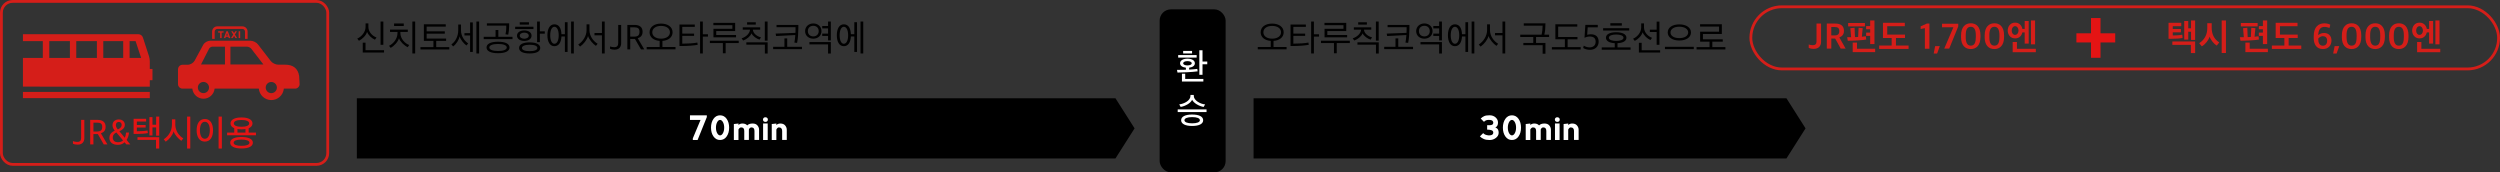
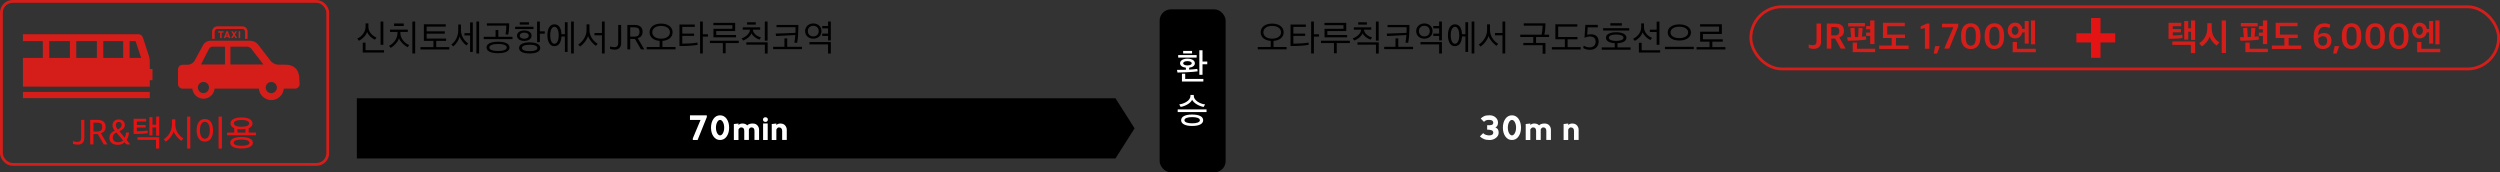
<svg xmlns="http://www.w3.org/2000/svg" id="_レイヤー_2" data-name="レイヤー 2" viewBox="0 0 889.34 61.32">
  <rect x="0" y="0" width="889.34" height="61.32" fill="#333333" stroke="none" />
  <defs>
    <style>
      .cls-1 {
        fill: #fff;
      }

      .cls-2 {
        fill: #e41414;
      }

      .cls-3 {
        fill: #d51e19;
      }

      .cls-4 {
        fill: none;
        stroke: #d51e19;
        stroke-miterlimit: 10;
      }
    </style>
  </defs>
  <g id="_レイヤー_1-2" data-name="レイヤー 1">
    <g>
      <g>
        <g>
          <rect class="cls-4" x=".5" y=".5" width="116.09" height="57.98" rx="4" ry="4" />
          <g>
            <path class="cls-2" d="M25.95,51.11v-.92c.39,.16,.91,.29,1.57,.29,.96,0,1.34-.51,1.34-1.4v-6.44h1.14v6.47c0,1.3-.7,2.34-2.38,2.34-.74,0-1.2-.1-1.68-.34Z" />
            <path class="cls-2" d="M32.09,42.64h2.56c1.92,0,2.92,.84,2.92,2.48,0,1.25-.62,1.92-1.65,2.29v.06l2.29,3.9h-1.31l-2.11-3.69h-1.56v3.69h-1.14v-8.74Zm2.5,4.13c1.26,0,1.78-.51,1.78-1.62s-.55-1.52-1.79-1.52h-1.34v3.15h1.35Z" />
            <path class="cls-2" d="M38.93,49.01c0-1.29,.81-2.01,1.9-2.55-.55-.65-.81-1.24-.81-1.9,0-1.46,1.14-2.07,2.26-2.07,1.18,0,2.13,.71,2.13,1.9s-.92,1.82-1.94,2.31l1.92,2.31c.26-.52,.4-1.16,.46-1.86h1.04c-.07,.97-.38,1.91-.85,2.63l1.3,1.59h-1.38l-.64-.75c-.61,.57-1.4,.9-2.34,.9-1.91,0-3.07-.86-3.07-2.51Zm4.84,.94l-2.38-2.83c-.75,.4-1.27,.88-1.27,1.78,0,1.04,.61,1.7,1.87,1.7,.73,0,1.33-.22,1.78-.65Zm-1.99-4.08l.16,.19c.66-.34,1.34-.77,1.34-1.64,0-.64-.42-1.04-1-1.04s-1.07,.36-1.07,1.12c0,.49,.21,.92,.57,1.37Z" />
            <path class="cls-2" d="M48.91,46.69c1.38,0,2.69-.08,3.55-.27l.14,.92c-.9,.2-2.43,.3-3.74,.3h-1.33v-5.37h4.45v.95h-3.3v1.24h3.13v.91h-3.13v1.33h.23Zm7.73,2.11v4.03h-1.14v-3.08h-6.59v-.95h7.73Zm-1.1-.53v-2.96h-1.3v2.87h-1.09v-6.5h1.09v2.69h1.3v-2.9h1.1v6.8h-1.1Z" />
            <path class="cls-2" d="M64.51,50.1c-1.01-.7-2.33-2.05-2.74-3.38-.4,1.39-1.52,2.83-2.81,3.68l-.71-.85c1.7-1.08,2.91-3.05,2.91-5.15v-1.94h1.2v1.88c0,2.13,1.27,3.98,2.85,4.89l-.69,.86Zm2.04,2.73v-11.36h1.14v11.36h-1.14Z" />
            <path class="cls-2" d="M72.87,42.33c2.01,0,2.91,1.75,2.91,4.02s-.9,4.02-2.91,4.02-2.92-1.77-2.92-4.03,.91-4,2.92-4Zm0,.99c-1.16,0-1.75,1.27-1.75,3.03s.6,3.02,1.75,3.02,1.77-1.26,1.77-3.02-.6-3.03-1.77-3.03Zm4.89,9.52v-11.36h1.16v11.36h-1.16Z" />
            <path class="cls-2" d="M88.46,45.62v1.55h2.59v.94h-10.26v-.94h2.54v-1.57c-.87-.36-1.33-.95-1.33-1.7,0-1.3,1.44-2.12,3.91-2.12s3.91,.82,3.91,2.12c0,.77-.48,1.37-1.37,1.73Zm-2.55,7.2c-2.51,0-4.02-.75-4.02-2.05s1.51-2.04,4.02-2.04,4.04,.74,4.04,2.04-1.52,2.05-4.04,2.05Zm-2.79-2.04c0,.73,1.12,1.1,2.79,1.1s2.83-.38,2.83-1.1-1.14-1.13-2.83-1.13-2.79,.38-2.79,1.13Zm2.79-8.1c-1.68,0-2.73,.43-2.73,1.21s1.05,1.21,2.73,1.21,2.74-.43,2.74-1.21-1.05-1.21-2.74-1.21Zm-1.44,3.22v1.26h2.85v-1.25c-.42,.06-.88,.1-1.4,.1s-1.01-.04-1.44-.12Z" />
          </g>
        </g>
        <g>
          <path d="M133.39,14.13c-1.17-.51-2.34-1.59-2.81-2.78-.34,1.22-1.65,2.54-2.89,3.16l-.6-.78c1.5-.66,2.96-2.33,2.96-4.15v-1.26h1v1.24c0,1.9,1.53,3.3,2.89,3.78l-.56,.79Zm-4.35,4.55v-3.5h.99v2.68h6.59v.82h-7.58Zm6.34-2.76V7.67h.99V15.93h-.99Z" />
          <path d="M145.04,16.79c-1.24-.57-2.7-1.99-3.11-3.17-.32,1.21-1.73,2.76-2.96,3.41l-.58-.73c1.5-.72,3.02-2.47,3.02-4.59v-.35h-2.67v-.82h6.33v.82h-2.65v.34c0,2.12,1.69,3.8,3.15,4.3l-.52,.79Zm-4.85-7.54v-.9h3.44v.9h-3.44Zm6.5,9.79V7.67h1v11.36h-1Z" />
          <path d="M151.77,11.98v1.74h6.93v.82h-3.52v2.22h4.65v.83h-10.26v-.83h4.62v-2.22h-3.41v-5.9h7.79v.83h-6.8v1.68h6.46v.83h-6.46Z" />
          <path d="M165.93,16.18c-.87-.62-2.07-1.98-2.43-3.26-.25,1.3-1.18,2.78-2.31,3.6l-.61-.74c1.29-.82,2.43-2.76,2.43-4.98v-2.07h.98v2.04c0,2.21,1.33,3.86,2.56,4.68l-.61,.73Zm1.3,2.29v-5.86h-2.01v-.83h2.01v-3.82h.96v10.52h-.96Zm2.24,.57V7.67h.97v11.36h-.97Z" />
          <path d="M172.07,13.91v-.82h4.22v-2.41h.99v2.41h5.04v.82h-10.26Zm5.11,5.02c-2.65,0-4.1-.77-4.1-2.04s1.44-2.05,4.1-2.05,4.07,.78,4.07,2.05-1.42,2.04-4.07,2.04Zm3.94-9.62c0,.95-.14,2.33-.32,3.03l-.98-.13c.18-.62,.26-1.65,.27-2.17v-.92s-6.89,0-6.89,0v-.82h7.92v1.01Zm-3.94,6.33c-1.92,0-3.11,.47-3.11,1.25s1.18,1.25,3.11,1.25,3.09-.46,3.09-1.25-1.2-1.25-3.09-1.25Z" />
          <path d="M183.26,10.34v-.82h6.51v.82h-6.51Zm3.24,4.22c-1.48,0-2.59-.73-2.59-1.86s1.09-1.87,2.59-1.87,2.59,.7,2.59,1.87-1.11,1.86-2.59,1.86Zm1.91,4.46c-2.46,0-3.76-.74-3.76-1.96s1.3-1.99,3.76-1.99,3.77,.77,3.77,1.99-1.31,1.96-3.77,1.96Zm-3.52-10.27v-.83h3.28v.83h-3.28Zm1.61,2.86c-.86,0-1.61,.4-1.61,1.09,0,.65,.77,1.08,1.61,1.08s1.6-.43,1.6-1.08c0-.69-.73-1.09-1.6-1.09Zm-.82,5.45c0,.73,1.01,1.14,2.73,1.14s2.74-.4,2.74-1.14-1.03-1.14-2.74-1.14-2.73,.44-2.73,1.14Zm6.37-5.08v3h-.99V7.67h.99v3.47h1.75v.83h-1.75Z" />
          <path d="M199.73,12.17h1.22V7.89h.96v10.59h-.96v-5.5h-1.22c-.1,2.05-.94,3.45-2.5,3.45-1.65,0-2.5-1.6-2.5-3.89s.85-3.89,2.5-3.89,2.42,1.44,2.5,3.51Zm-2.5-2.64c-.91,0-1.5,1.18-1.5,3.02s.58,3.02,1.5,3.02,1.52-1.17,1.52-3.02-.6-3.02-1.52-3.02Zm5.93,9.5V7.67h.97v11.36h-.97Z" />
          <path d="M211.99,16.32c-1.04-.7-2.35-2.14-2.81-3.51-.4,1.42-1.52,2.82-2.83,3.77l-.65-.74c1.65-1.04,2.96-3.06,2.96-5.07v-2.11h1.03v2.07c0,2.08,1.35,3.93,2.91,4.84l-.61,.75Zm2.14,2.72v-6.47h-2.65v-.83h2.65V7.67h.99v11.36h-.99Z" />
          <path d="M217.01,17.35v-.82c.38,.12,.88,.26,1.52,.26,.99,0,1.39-.53,1.39-1.44v-6.49h1.05v6.5c0,1.3-.69,2.31-2.35,2.31-.7,0-1.16-.12-1.61-.33Z" />
          <path d="M223.16,8.86h2.54c1.92,0,2.89,.87,2.89,2.44,0,1.25-.62,1.95-1.7,2.29v.06l2.31,3.93h-1.17l-2.17-3.74h-1.66v3.74h-1.03V8.86Zm2.47,4.17c1.37,0,1.86-.58,1.86-1.72s-.53-1.59-1.87-1.59h-1.43v3.3h1.44Z" />
          <path d="M235.65,14.55v2.16h4.65v.83h-10.26v-.83h4.62v-2.16c-2.17-.16-3.59-1.33-3.59-3.07,0-1.87,1.64-3.09,4.08-3.09s4.11,1.22,4.11,3.09c0,1.74-1.43,2.92-3.61,3.07Zm-.49-5.33c-1.89,0-3.12,.91-3.12,2.27s1.23,2.26,3.12,2.26,3.16-.9,3.16-2.26-1.24-2.27-3.16-2.27Z" />
          <path d="M248.07,15.12l.12,.83c-1.27,.23-3.45,.42-5.54,.42h-.94v-7.64h5.45v.82h-4.45v2.41h4.2v.81h-4.2v2.76c1.98,0,4.24-.13,5.36-.39Zm1.95-2.94h1.83v.83h-1.83v6.02h-.98V7.67h.98v4.51Z" />
          <path d="M257.15,18.94v-3.61h-4.62v-.83h10.26v.83h-4.65v3.61h-.99Zm-3.35-5.64v-3.06h6.73v-1.27h-6.76v-.83h7.75v2.92h-6.73v1.4h7.05v.83h-8.03Z" />
          <path d="M270.19,14.1c-1.04-.31-2.33-1.18-2.87-2.24-.36,1.03-1.65,2.09-2.95,2.56l-.55-.78c1.46-.44,2.9-1.69,2.99-3.09h-2.59v-.82h6.2v.82h-2.6c.09,1.35,1.52,2.43,2.89,2.74l-.52,.81Zm1.9,4.94v-3.15h-6.59v-.82h7.58v3.97h-.99Zm-6.32-10.28v-.83h3.09v.83h-3.09Zm6.3,5.71V7.67h.99v6.79h-.99Z" />
          <path d="M275.03,17.49v-.83h4.02v-3h.99v3h5.25v.83h-10.26Zm8.97-8.62v1.21c0,1.52-.13,3.73-.45,5.17l-.96-.1c.13-.55,.25-1.6,.33-2.68l-6.84,.35-.16-.87,7.05-.26c.01-.4,.03-.77,.03-1.11v-.9h-6.76v-.82h7.77Z" />
          <path d="M292.23,11.07c0,1.65-1.31,2.69-2.91,2.69s-2.92-1.04-2.92-2.68,1.33-2.74,2.92-2.74,2.91,1.07,2.91,2.73Zm-4.85,0c0,1.14,.82,1.88,1.94,1.88s1.92-.74,1.92-1.87-.75-1.9-1.92-1.9-1.94,.74-1.94,1.88Zm8.18,3.9v4.08h-.99v-3.26h-6.63v-.82h7.62Zm-3.07-5.71h2.08v-1.59h.99v6.7h-.99v-1.6h-2.08v-.82h2.08v-1.86h-2.07v-.83Z" />
-           <path d="M302.69,12.17h1.22V7.89h.96v10.59h-.96v-5.5h-1.22c-.1,2.05-.94,3.45-2.5,3.45-1.65,0-2.5-1.6-2.5-3.89s.85-3.89,2.5-3.89,2.42,1.44,2.5,3.51Zm-2.5-2.64c-.91,0-1.5,1.18-1.5,3.02s.58,3.02,1.5,3.02,1.52-1.17,1.52-3.02-.6-3.02-1.52-3.02Zm5.93,9.5V7.67h.97v11.36h-.97Z" />
        </g>
      </g>
      <g>
        <path class="cls-3" d="M53,20l-2.16-6.65c-.23-.7-.88-1.18-1.62-1.18H8.16v2.47h7.07v5.97h-7.07v10.21H53.29v-8.98c0-.63-.1-1.25-.29-1.84Zm-28.13,.61h-7.34v-5.97h7.34v5.97Zm9.6,0h-7.34v-5.97h7.34v5.97Zm9.36,0h-7.09v-5.97h7.09v5.97Zm2.27,0v-5.97h2.14l1.97,5.97h-4.11Z" />
        <rect class="cls-3" x="8.16" y="32.7" width="45.13" height="2.21" />
        <rect class="cls-3" x="52.14" y="24.53" width="2.1" height="4" />
      </g>
      <g>
        <path d="M453.04,14.55v2.16h4.65v.83h-10.26v-.83h4.62v-2.16c-2.17-.16-3.59-1.33-3.59-3.07,0-1.87,1.64-3.09,4.08-3.09s4.11,1.22,4.11,3.09c0,1.74-1.43,2.92-3.61,3.07Zm-.49-5.33c-1.89,0-3.12,.91-3.12,2.27s1.23,2.26,3.12,2.26,3.16-.9,3.16-2.26-1.24-2.27-3.16-2.27Z" />
        <path d="M465.45,15.12l.12,.83c-1.27,.23-3.45,.42-5.54,.42h-.94v-7.64h5.45v.82h-4.45v2.41h4.2v.81h-4.2v2.76c1.98,0,4.24-.13,5.36-.39Zm1.95-2.94h1.83v.83h-1.83v6.02h-.98V7.67h.98v4.51Z" />
        <path d="M474.54,18.94v-3.61h-4.62v-.83h10.26v.83h-4.65v3.61h-.99Zm-3.35-5.64v-3.06h6.73v-1.27h-6.76v-.83h7.75v2.92h-6.73v1.4h7.05v.83h-8.03Z" />
        <path d="M487.58,14.1c-1.04-.31-2.33-1.18-2.87-2.24-.36,1.03-1.65,2.09-2.95,2.56l-.55-.78c1.46-.44,2.9-1.69,2.99-3.09h-2.59v-.82h6.2v.82h-2.6c.09,1.35,1.52,2.43,2.89,2.74l-.52,.81Zm1.9,4.94v-3.15h-6.59v-.82h7.58v3.97h-.99Zm-6.32-10.28v-.83h3.09v.83h-3.09Zm6.3,5.71V7.67h.99v6.79h-.99Z" />
        <path d="M492.41,17.49v-.83h4.02v-3h.99v3h5.25v.83h-10.26Zm8.97-8.62v1.21c0,1.52-.13,3.73-.45,5.17l-.96-.1c.13-.55,.25-1.6,.33-2.68l-6.84,.35-.16-.87,7.05-.26c.01-.4,.03-.77,.03-1.11v-.9h-6.76v-.82h7.77Z" />
        <path d="M509.61,11.07c0,1.65-1.31,2.69-2.91,2.69s-2.92-1.04-2.92-2.68,1.33-2.74,2.92-2.74,2.91,1.07,2.91,2.73Zm-4.85,0c0,1.14,.82,1.88,1.94,1.88s1.92-.74,1.92-1.87-.75-1.9-1.92-1.9-1.94,.74-1.94,1.88Zm8.18,3.9v4.08h-.99v-3.26h-6.63v-.82h7.62Zm-3.07-5.71h2.08v-1.59h.99v6.7h-.99v-1.6h-2.08v-.82h2.08v-1.86h-2.07v-.83Z" />
        <path d="M520.08,12.17h1.22V7.89h.96v10.59h-.96v-5.5h-1.22c-.1,2.05-.94,3.45-2.5,3.45-1.65,0-2.5-1.6-2.5-3.89s.85-3.89,2.5-3.89,2.42,1.44,2.5,3.51Zm-2.5-2.64c-.91,0-1.5,1.18-1.5,3.02s.58,3.02,1.5,3.02,1.52-1.17,1.52-3.02-.6-3.02-1.52-3.02Zm5.93,9.5V7.67h.97v11.36h-.97Z" />
        <path d="M532.34,16.32c-1.04-.7-2.35-2.14-2.81-3.51-.4,1.42-1.52,2.82-2.83,3.77l-.65-.74c1.65-1.04,2.96-3.06,2.96-5.07v-2.11h1.03v2.07c0,2.08,1.35,3.93,2.91,4.84l-.61,.75Zm2.14,2.72v-6.47h-2.65v-.83h2.65V7.67h.99v11.36h-.99Z" />
        <path d="M545.44,15.28v-2.12h-4.63v-.83h7.58c.23-.83,.38-2.24,.38-3.21h-6.71v-.82h7.72c0,1.52-.13,2.9-.4,4.03h1.69v.83h-4.64v2.12h3.34v3.83h-1v-3.02h-6.86v-.82h3.54Z" />
        <path d="M552.06,17.59v-.83h4.62v-2.78h-3.38v-5.34h7.8v.82h-6.8v3.71h6.86v.82h-3.5v2.78h4.65v.83h-10.26Z" />
        <path d="M563.2,17.07l.2-.83c.48,.33,1.34,.62,2.05,.62,1.38,0,2.18-.78,2.18-2.01,0-1.33-.78-1.86-2.15-1.86-.6,0-1.42,.25-1.82,.43l.31-4.58h4.42v.88h-3.59l-.18,2.65c.35-.09,.88-.18,1.25-.18,1.75,0,2.83,.83,2.83,2.67,0,1.56-1.14,2.87-3.07,2.87-1.01,0-1.92-.29-2.44-.66Z" />
        <path d="M575.41,15.36v1.51h4.64v.83h-10.26v-.83h4.63v-1.51c-1.92-.09-3.13-.78-3.13-1.94,0-1.26,1.43-1.95,3.64-1.95s3.65,.69,3.65,1.95c0,1.17-1.24,1.86-3.17,1.94Zm-5.12-4.5v-.83h9.28v.83h-9.28Zm4.64,1.42c-1.33,0-2.6,.34-2.6,1.14s1.27,1.14,2.6,1.14,2.61-.34,2.61-1.14-1.27-1.14-2.61-1.14Zm-2.07-3.18v-.86h4.09v.86h-4.09Z" />
        <path d="M587.12,14.24c-1.14-.51-2.3-1.57-2.78-2.77-.34,1.22-1.56,2.46-2.79,3.08l-.61-.77c1.51-.66,2.89-2.21,2.89-4.04v-1.42h1v1.38c0,1.9,1.52,3.26,2.86,3.76l-.56,.78Zm-4.11,4.45v-3.47h.99v2.65h6.57v.82h-7.55Zm6.32-2.76v-4.55h-2.42v-.83h2.42v-2.87h.99V15.93h-.99Z" />
        <path d="M592.28,17.48v-.83h10.26v.83h-10.26Zm5.11-3.07c-2.47,0-4.12-1.13-4.12-2.87s1.65-2.87,4.12-2.87,4.15,1.14,4.15,2.87-1.65,2.87-4.15,2.87Zm0-4.91c-1.89,0-3.13,.82-3.13,2.05s1.25,2.01,3.13,2.01,3.16-.81,3.16-2.01-1.25-2.05-3.16-2.05Z" />
        <path d="M603.53,17.59v-.83h4.62v-1.94h-3.35v-3.55h6.73v-1.82h-6.75v-.83h7.74v3.47h-6.73v1.9h7.06v.83h-3.71v1.94h4.65v.83h-10.26Z" />
      </g>
      <rect x="412.53" y="3.33" width="23.47" height="57.98" rx="4" ry="4" />
      <g>
        <path class="cls-1" d="M422.42,25.69c-1.29,.06-2.77,.12-3.55,.12l-.17-.95c.87,0,2.07-.01,3.16-.05v-.73c-1.2-.13-2.07-.68-2.07-1.57,0-1.04,1.16-1.64,2.63-1.64s2.64,.58,2.64,1.64c0,.9-.87,1.43-2.04,1.57v.68c1.08-.05,2.26-.16,2.9-.25l.12,.87c-.83,.12-2.31,.25-3.61,.31Zm-3.3-5.21v-.9h6.57v.9h-6.57Zm1.34,8.53v-2.77h1.16v1.85h6.46v.92h-7.62Zm.43-9.98v-.91h3.17v.91h-3.17Zm1.53,2.72c-.88,0-1.51,.29-1.51,.77,0,.46,.64,.75,1.51,.75s1.52-.3,1.52-.75c0-.48-.64-.77-1.52-.77Zm5.36,1.12v3.73h-1.13v-8.72h1.13v4.02h1.69v.97h-1.69Z" />
        <path class="cls-1" d="M418.95,39.86v-.95h10.26v.95h-10.26Zm9.22-1.81c-1.62-.29-3.52-1.35-4.09-2.56-.52,1.22-2.38,2.25-4.08,2.55l-.51-.91c1.81-.2,4-1.38,4-3.02v-.34h1.18v.34c0,1.64,2.37,2.9,4.03,3.03l-.53,.91Zm-4.09,6.76c-2.48,0-3.91-.77-3.91-2.04s1.43-2.03,3.91-2.03,3.93,.73,3.93,2.03-1.43,2.04-3.93,2.04Zm0-3.15c-1.68,0-2.73,.42-2.73,1.11s1.05,1.1,2.73,1.1,2.76-.39,2.76-1.1-1.05-1.11-2.76-1.11Z" />
      </g>
    </g>
    <g>
      <path class="cls-3" d="M63.32,24.64v5.27c0,.89,.73,1.62,1.62,1.62h3.48c.2,2.01,1.89,3.59,3.96,3.59,2.06,0,3.76-1.57,3.96-3.59h15.73c.2,2.28,2.12,4.07,4.45,4.07,2.33,0,4.25-1.79,4.45-4.07h3.99c.89,0,1.62-.73,1.62-1.62l-.16-2.85c-.41-2.71-2.14-4.05-4.95-4.05h-2.52c-.89,0-2.07-.58-2.61-1.28l-4.59-5.95c-.55-.71-1.72-1.28-2.61-1.28h-14.44c-.89,0-1.97,.64-2.4,1.43l-3.08,5.67c-.43,.78-1.5,1.43-2.4,1.43h-1.87c-.89,0-1.62,.73-1.62,1.62Zm31.2,6.51c0-1.1,.89-1.99,1.99-1.99,1.1,0,1.99,.89,1.99,1.99,0,1.1-.89,1.99-1.99,1.99s-1.99-.89-1.99-1.99Zm-12.54-14.54h5.99c.42,0,1.13,.35,1.38,.68l3.75,4.86,.61,.79h-11.74v-6.33Zm-10.48,6.33l2.92-5.7c.16-.3,.72-.63,1.06-.63h4.55v6.33h-8.53Zm-1.12,8.2c0-1.1,.89-1.99,1.99-1.99s1.99,.89,1.99,1.99c0,1.1-.89,1.99-1.99,1.99-1.1,0-1.99-.89-1.99-1.99Z" />
      <path class="cls-3" d="M76.37,11.24c0-.53,.43-.95,.95-.95h8.89c.53,0,.95,.43,.95,.95v2.58h.92v-2.58c0-1.03-.84-1.87-1.87-1.87h-8.89c-1.03,0-1.87,.84-1.87,1.87v2.58h.92v-2.58Z" />
      <path class="cls-3" d="M78.34,13.53h.47s.04-.01,.04-.04v-1.88s0-.02,.02-.02h.63s.04-.01,.04-.04v-.39s-.01-.04-.04-.04h-1.85s-.04,.01-.04,.04v.39s.01,.04,.04,.04h.63s.02,0,.02,.02v1.88s.01,.04,.04,.04Z" />
      <path class="cls-3" d="M80.55,11.13s-.04,.01-.05,.04l-.86,2.33s0,.04,.03,.04h.48s.04-.01,.05-.04l.14-.42h.87l.14,.42s.02,.04,.05,.04h.48s.03-.01,.03-.04l-.84-2.33s-.02-.04-.05-.04h-.46Zm.51,1.5h-.58l.28-.84h.01l.28,.84Z" />
      <path class="cls-3" d="M82.25,13.53h.51s.05-.01,.06-.04l.45-.73h.01l.44,.73s.03,.04,.06,.04h.51s.03-.02,.02-.04l-.75-1.2,.7-1.12s0-.04-.02-.04h-.51s-.04,.01-.06,.04l-.4,.65h-.01l-.4-.65s-.03-.04-.06-.04h-.51s-.03,.02-.02,.04l.69,1.12-.75,1.2s0,.04,.02,.04Z" />
      <path class="cls-3" d="M84.94,11.13h.47s.04,.02,.04,.04v2.33s-.02,.04-.04,.04h-.47s-.04-.02-.04-.04v-2.33s.02-.04,.04-.04Z" />
    </g>
    <g>
      <polygon points="396.81 56.37 126.94 56.37 126.94 34.96 396.81 34.96 403.61 45.66 396.81 56.37" />
      <g>
        <path class="cls-1" d="M246.46,49.81v-.59s2.75-6.56,2.75-6.56h-3.76v-1.64s5.99,0,5.99,0v.64l-3.28,8.14h-1.71Z" />
        <path class="cls-1" d="M253.81,48.54c-.59-.84-.88-1.89-.88-3.13s.29-2.29,.88-3.13,1.37-1.26,2.34-1.26,1.76,.42,2.35,1.26,.88,1.88,.88,3.13-.29,2.29-.88,3.13-1.37,1.26-2.35,1.26-1.76-.42-2.34-1.26Zm2.35-.38c.39,0,.73-.26,1.02-.79s.44-1.18,.44-1.96-.15-1.44-.44-1.96-.64-.79-1.03-.79-.73,.26-1.02,.79-.44,1.18-.44,1.96,.15,1.44,.44,1.96,.64,.79,1.03,.79Z" />
        <path class="cls-1" d="M262.7,46.06v3.75h-1.64v-5.69l1.64-.18v.52c.37-.34,.84-.52,1.41-.52,.74,0,1.31,.22,1.7,.67,.43-.45,1.07-.67,1.93-.67,.74,0,1.31,.22,1.7,.67s.59,.97,.59,1.55v3.63h-1.64v-3.22c0-.39-.09-.69-.26-.91s-.46-.33-.86-.34c-.32,.02-.61,.24-.84,.64-.02,.12-.03,.24-.03,.37v3.46h-1.64v-3.22c0-.39-.09-.69-.26-.91s-.46-.33-.86-.34c-.36,.02-.67,.26-.93,.72Z" />
        <path class="cls-1" d="M271.64,41.95c.16-.16,.37-.24,.63-.24,.28,0,.5,.08,.66,.24s.23,.35,.23,.59-.08,.43-.23,.59-.37,.23-.64,.23-.49-.08-.64-.23-.23-.35-.23-.59,.08-.43,.23-.59Zm1.46,7.85v-5.87h-1.64v5.87h1.64Z" />
        <path class="cls-1" d="M276.18,46.08v3.73h-1.64v-5.69l1.64-.18v.53c.39-.35,.86-.53,1.41-.53,.74,0,1.31,.22,1.7,.67s.59,.97,.59,1.55v3.63h-1.64v-3.22c0-.39-.1-.69-.29-.91s-.49-.33-.88-.34c-.34,.02-.63,.27-.87,.74Z" />
      </g>
    </g>
    <g>
-       <polygon points="635.5 56.37 445.94 56.37 445.94 34.96 635.5 34.96 642.3 45.66 635.5 56.37" />
      <g>
        <path class="cls-1" d="M531.93,45.35c.11,.04,.2,.08,.29,.12,.61,.27,.91,.86,.91,1.76,0,.7-.32,1.31-.97,1.82s-1.4,.76-2.26,.76-1.5-.12-2.04-.35-1.02-.55-1.41-.94l1.17-1.17c.39,.47,1.05,.74,1.99,.82,.78,0,1.27-.17,1.46-.5s.19-.66,0-1-.87-.52-2.04-.56v-1.58c1.17,.08,1.85-.05,2.04-.38s.19-.66,0-1-.68-.5-1.46-.5-1.31,.23-1.7,.7l-1.17-1.17c.39-.39,.81-.68,1.26-.88s1.08-.29,1.9-.29c.86,0,1.57,.25,2.14,.76s.85,1.11,.85,1.82c0,.82-.26,1.38-.79,1.67-.05,.03-.11,.06-.17,.09Z" />
        <path class="cls-1" d="M535.51,48.54c-.59-.84-.88-1.89-.88-3.13s.29-2.29,.88-3.13,1.37-1.26,2.34-1.26,1.76,.42,2.35,1.26,.88,1.88,.88,3.13-.29,2.29-.88,3.13-1.37,1.26-2.35,1.26-1.76-.42-2.34-1.26Zm2.35-.38c.39,0,.73-.26,1.02-.79s.44-1.18,.44-1.96-.15-1.44-.44-1.96-.64-.79-1.03-.79-.73,.26-1.02,.79-.44,1.18-.44,1.96,.15,1.44,.44,1.96,.64,.79,1.03,.79Z" />
        <path class="cls-1" d="M544.39,46.06v3.75h-1.64v-5.69l1.64-.18v.52c.37-.34,.84-.52,1.41-.52,.74,0,1.31,.22,1.7,.67,.43-.45,1.07-.67,1.93-.67,.74,0,1.31,.22,1.7,.67s.59,.97,.59,1.55v3.63h-1.64v-3.22c0-.39-.09-.69-.26-.91s-.46-.33-.86-.34c-.32,.02-.61,.24-.84,.64-.02,.12-.03,.24-.03,.37v3.46h-1.64v-3.22c0-.39-.09-.69-.26-.91s-.46-.33-.86-.34c-.36,.02-.67,.26-.93,.72Z" />
-         <path class="cls-1" d="M553.34,41.95c.16-.16,.37-.24,.63-.24,.28,0,.5,.08,.66,.24s.23,.35,.23,.59-.08,.43-.23,.59-.37,.23-.64,.23-.49-.08-.64-.23-.23-.35-.23-.59,.08-.43,.23-.59Zm1.46,7.85v-5.87h-1.64v5.87h1.64Z" />
        <path class="cls-1" d="M557.87,46.08v3.73h-1.64v-5.69l1.64-.18v.53c.39-.35,.86-.53,1.41-.53,.74,0,1.31,.22,1.7,.67s.59,.97,.59,1.55v3.63h-1.64v-3.22c0-.39-.1-.69-.29-.91s-.49-.33-.88-.34c-.34,.02-.63,.27-.87,.74Z" />
      </g>
    </g>
    <g>
      <rect class="cls-4" x="622.84" y="2.41" width="266" height="22.12" rx="11.06" ry="11.06" />
      <g>
        <path class="cls-3" d="M643.43,17.01v-1.18c.35,.12,.85,.25,1.44,.25,.88,0,1.33-.44,1.33-1.34v-6.36h1.62v6.49c0,1.43-.81,2.51-2.61,2.51-.82,0-1.33-.13-1.78-.36Z" />
        <path class="cls-3" d="M649.86,8.38h2.99c2.05,0,3.11,.87,3.11,2.61,0,1.25-.61,1.91-1.61,2.3v.07l2.21,3.94h-1.74l-1.99-3.6h-1.37v3.6h-1.6V8.38Zm2.82,4.21c1.16,0,1.62-.51,1.62-1.55s-.49-1.43-1.64-1.43h-1.21v2.98h1.22Z" />
        <path class="cls-3" d="M663.87,14.07c-1.46,.26-4.15,.42-6.55,.42l-.21-1.26h1.4l-.27-3.19c.49-.06,.99-.1,1.5-.17,.04,1.12,.09,2.21,.14,3.33,.38,0,.75-.03,1.13-.04,.04-1.09,.09-2.18,.16-3.28l1.46,.14-.3,3.05c.52-.05,.99-.09,1.42-.17l.13,1.16Zm-6.42-4.67v-1.21h5.97v1.21h-5.97Zm1.62,9.14v-3.39h1.53v2.18h6.46v1.21h-8Zm4.78-9.27h1.44v-2h1.52V15.67h-1.52v-2.9h-1.44v-1.17h1.44v-1.18h-1.44v-1.14Z" />
        <path class="cls-3" d="M674.45,13.52v2.68h4.5v1.2h-10.47v-1.2h4.45v-2.68h-3.09v-5.41h7.77v1.21h-6.25v2.99h6.32v1.21h-3.22Z" />
        <path class="cls-3" d="M684.75,10.01l-1.5,.3v-.94l2.26-1.01h.85v8.98h-1.61v-7.33Z" />
        <path class="cls-3" d="M688.4,16.42h1.64l-.94,2.63h-1.22l.52-2.63Z" />
        <path class="cls-3" d="M694.89,9.7h-4.04v-1.26h5.77v.95l-3.21,7.9h-1.77l3.25-7.59Z" />
        <path class="cls-3" d="M697.62,13.17v-.56c0-3.19,1.64-4.33,3.47-4.33s3.43,1.16,3.43,4.29v.56c0,3.13-1.59,4.32-3.45,4.32-1.95,0-3.46-1.25-3.46-4.28Zm5.25,.07v-.66c0-2.12-.61-3.05-1.78-3.05s-1.81,.88-1.81,2.96v.69c0,2.07,.58,3.06,1.79,3.06s1.79-.86,1.79-2.99Z" />
        <path class="cls-3" d="M706.02,13.17v-.56c0-3.19,1.64-4.33,3.47-4.33s3.43,1.16,3.43,4.29v.56c0,3.13-1.59,4.32-3.45,4.32-1.95,0-3.46-1.25-3.46-4.28Zm5.25,.07v-.66c0-2.12-.61-3.05-1.78-3.05s-1.81,.88-1.81,2.96v.69c0,2.07,.58,3.06,1.79,3.06s1.79-.86,1.79-2.99Z" />
        <path class="cls-3" d="M720.25,15.51v-3.99h-.83c-.23,1.16-1.1,2.14-2.56,2.14-1.73,0-2.64-1.38-2.64-2.79s.91-2.82,2.63-2.82c1.48,0,2.37,1.04,2.59,2.25h.82v-2.82h1.42V15.51h-1.42Zm-3.41-6.2c-.69,0-1.2,.7-1.2,1.57s.51,1.53,1.2,1.53,1.22-.69,1.22-1.53-.52-1.57-1.22-1.57Zm-.86,9.26v-3.64h1.52v2.44h6.72v1.2h-8.24Zm6.51-2.79V7.27h1.46V15.77h-1.46Z" />
      </g>
    </g>
    <g>
      <path class="cls-3" d="M776.31,12.33l.12,1.16c-.83,.21-2.51,.31-3.96,.31h-1.04v-5.69h4.52v1.21h-3.02v1h2.9v1.18h-2.9v1.11c.86,.03,2.64-.09,3.38-.27Zm4.58,2.42v4.12h-1.52v-2.91h-6.59v-1.21h8.11Zm-1.46-.55v-2.9h-.99v2.78h-1.43V7.48h1.43v2.6h.99v-2.81h1.46v6.93h-1.46Z" />
      <path class="cls-3" d="M788.58,16.23c-.95-.58-2.16-1.99-2.55-3.2-.38,1.33-1.57,2.79-2.77,3.45l-.92-1.12c1.87-1.21,2.87-3.04,2.87-5.34v-1.77h1.57v1.69c0,2.29,.92,4.02,2.68,5.15l-.88,1.14Zm1.75,2.63V7.27h1.52v11.58h-1.52Z" />
      <path class="cls-3" d="M803.57,14.07c-1.46,.26-4.15,.42-6.55,.42l-.21-1.26h1.4l-.27-3.19c.49-.06,.99-.1,1.5-.17,.04,1.12,.09,2.21,.14,3.33,.38,0,.75-.03,1.13-.04,.04-1.09,.09-2.18,.16-3.28l1.46,.14-.3,3.05c.52-.05,.99-.09,1.42-.17l.13,1.16Zm-6.42-4.67v-1.21h5.97v1.21h-5.97Zm1.62,9.14v-3.39h1.53v2.18h6.46v1.21h-8Zm4.78-9.27h1.44v-2h1.52V15.67h-1.52v-2.9h-1.44v-1.17h1.44v-1.18h-1.44v-1.14Z" />
      <path class="cls-3" d="M814.15,13.52v2.68h4.5v1.2h-10.47v-1.2h4.45v-2.68h-3.09v-5.41h7.77v1.21h-6.25v2.99h6.32v1.21h-3.22Z" />
      <path class="cls-3" d="M823.08,13.5v-.64c0-3.33,1.7-4.56,3.82-4.56,.9,0,1.7,.27,2.08,.49l-.31,1.17c-.34-.18-1.09-.39-1.68-.39-1.33,0-2.2,.65-2.33,2.94,.46-.39,1.16-.78,2.08-.78,1.53,0,2.65,.96,2.65,2.67s-1.07,3.05-3.04,3.05c-2.16,0-3.28-1.51-3.28-3.95Zm4.77,1.01c0-1.2-.66-1.64-1.57-1.64-.65,0-1.29,.46-1.6,.87v.08c0,1.51,.47,2.44,1.64,2.44,.95,0,1.53-.64,1.53-1.75Z" />
      <path class="cls-3" d="M830.51,16.42h1.64l-.94,2.63h-1.22l.52-2.63Z" />
      <path class="cls-3" d="M833.09,13.17v-.56c0-3.19,1.64-4.33,3.47-4.33s3.43,1.16,3.43,4.29v.56c0,3.13-1.59,4.32-3.45,4.32-1.95,0-3.46-1.25-3.46-4.28Zm5.25,.07v-.66c0-2.12-.61-3.05-1.78-3.05s-1.81,.88-1.81,2.96v.69c0,2.07,.58,3.06,1.79,3.06s1.79-.86,1.79-2.99Z" />
      <path class="cls-3" d="M841.49,13.17v-.56c0-3.19,1.64-4.33,3.47-4.33s3.43,1.16,3.43,4.29v.56c0,3.13-1.59,4.32-3.45,4.32-1.95,0-3.46-1.25-3.46-4.28Zm5.25,.07v-.66c0-2.12-.61-3.05-1.78-3.05s-1.81,.88-1.81,2.96v.69c0,2.07,.58,3.06,1.79,3.06s1.79-.86,1.79-2.99Z" />
      <path class="cls-3" d="M849.89,13.17v-.56c0-3.19,1.64-4.33,3.47-4.33s3.43,1.16,3.43,4.29v.56c0,3.13-1.59,4.32-3.45,4.32-1.95,0-3.46-1.25-3.46-4.28Zm5.25,.07v-.66c0-2.12-.61-3.05-1.78-3.05s-1.81,.88-1.81,2.96v.69c0,2.07,.58,3.06,1.79,3.06s1.79-.86,1.79-2.99Z" />
      <path class="cls-3" d="M864.12,15.51v-3.99h-.83c-.23,1.16-1.1,2.14-2.56,2.14-1.73,0-2.64-1.38-2.64-2.79s.91-2.82,2.63-2.82c1.48,0,2.37,1.04,2.59,2.25h.82v-2.82h1.42V15.51h-1.42Zm-3.41-6.2c-.69,0-1.2,.7-1.2,1.57s.51,1.53,1.2,1.53,1.22-.69,1.22-1.53-.52-1.57-1.22-1.57Zm-.86,9.26v-3.64h1.52v2.44h6.72v1.2h-8.24Zm6.51-2.79V7.27h1.46V15.77h-1.46Z" />
    </g>
    <path class="cls-2" d="M743.85,15.1h-5.2v-3.25h5.2V6.42h3.38v5.43h5.23v3.25h-5.23v5.46h-3.38v-5.46Z" />
  </g>
</svg>